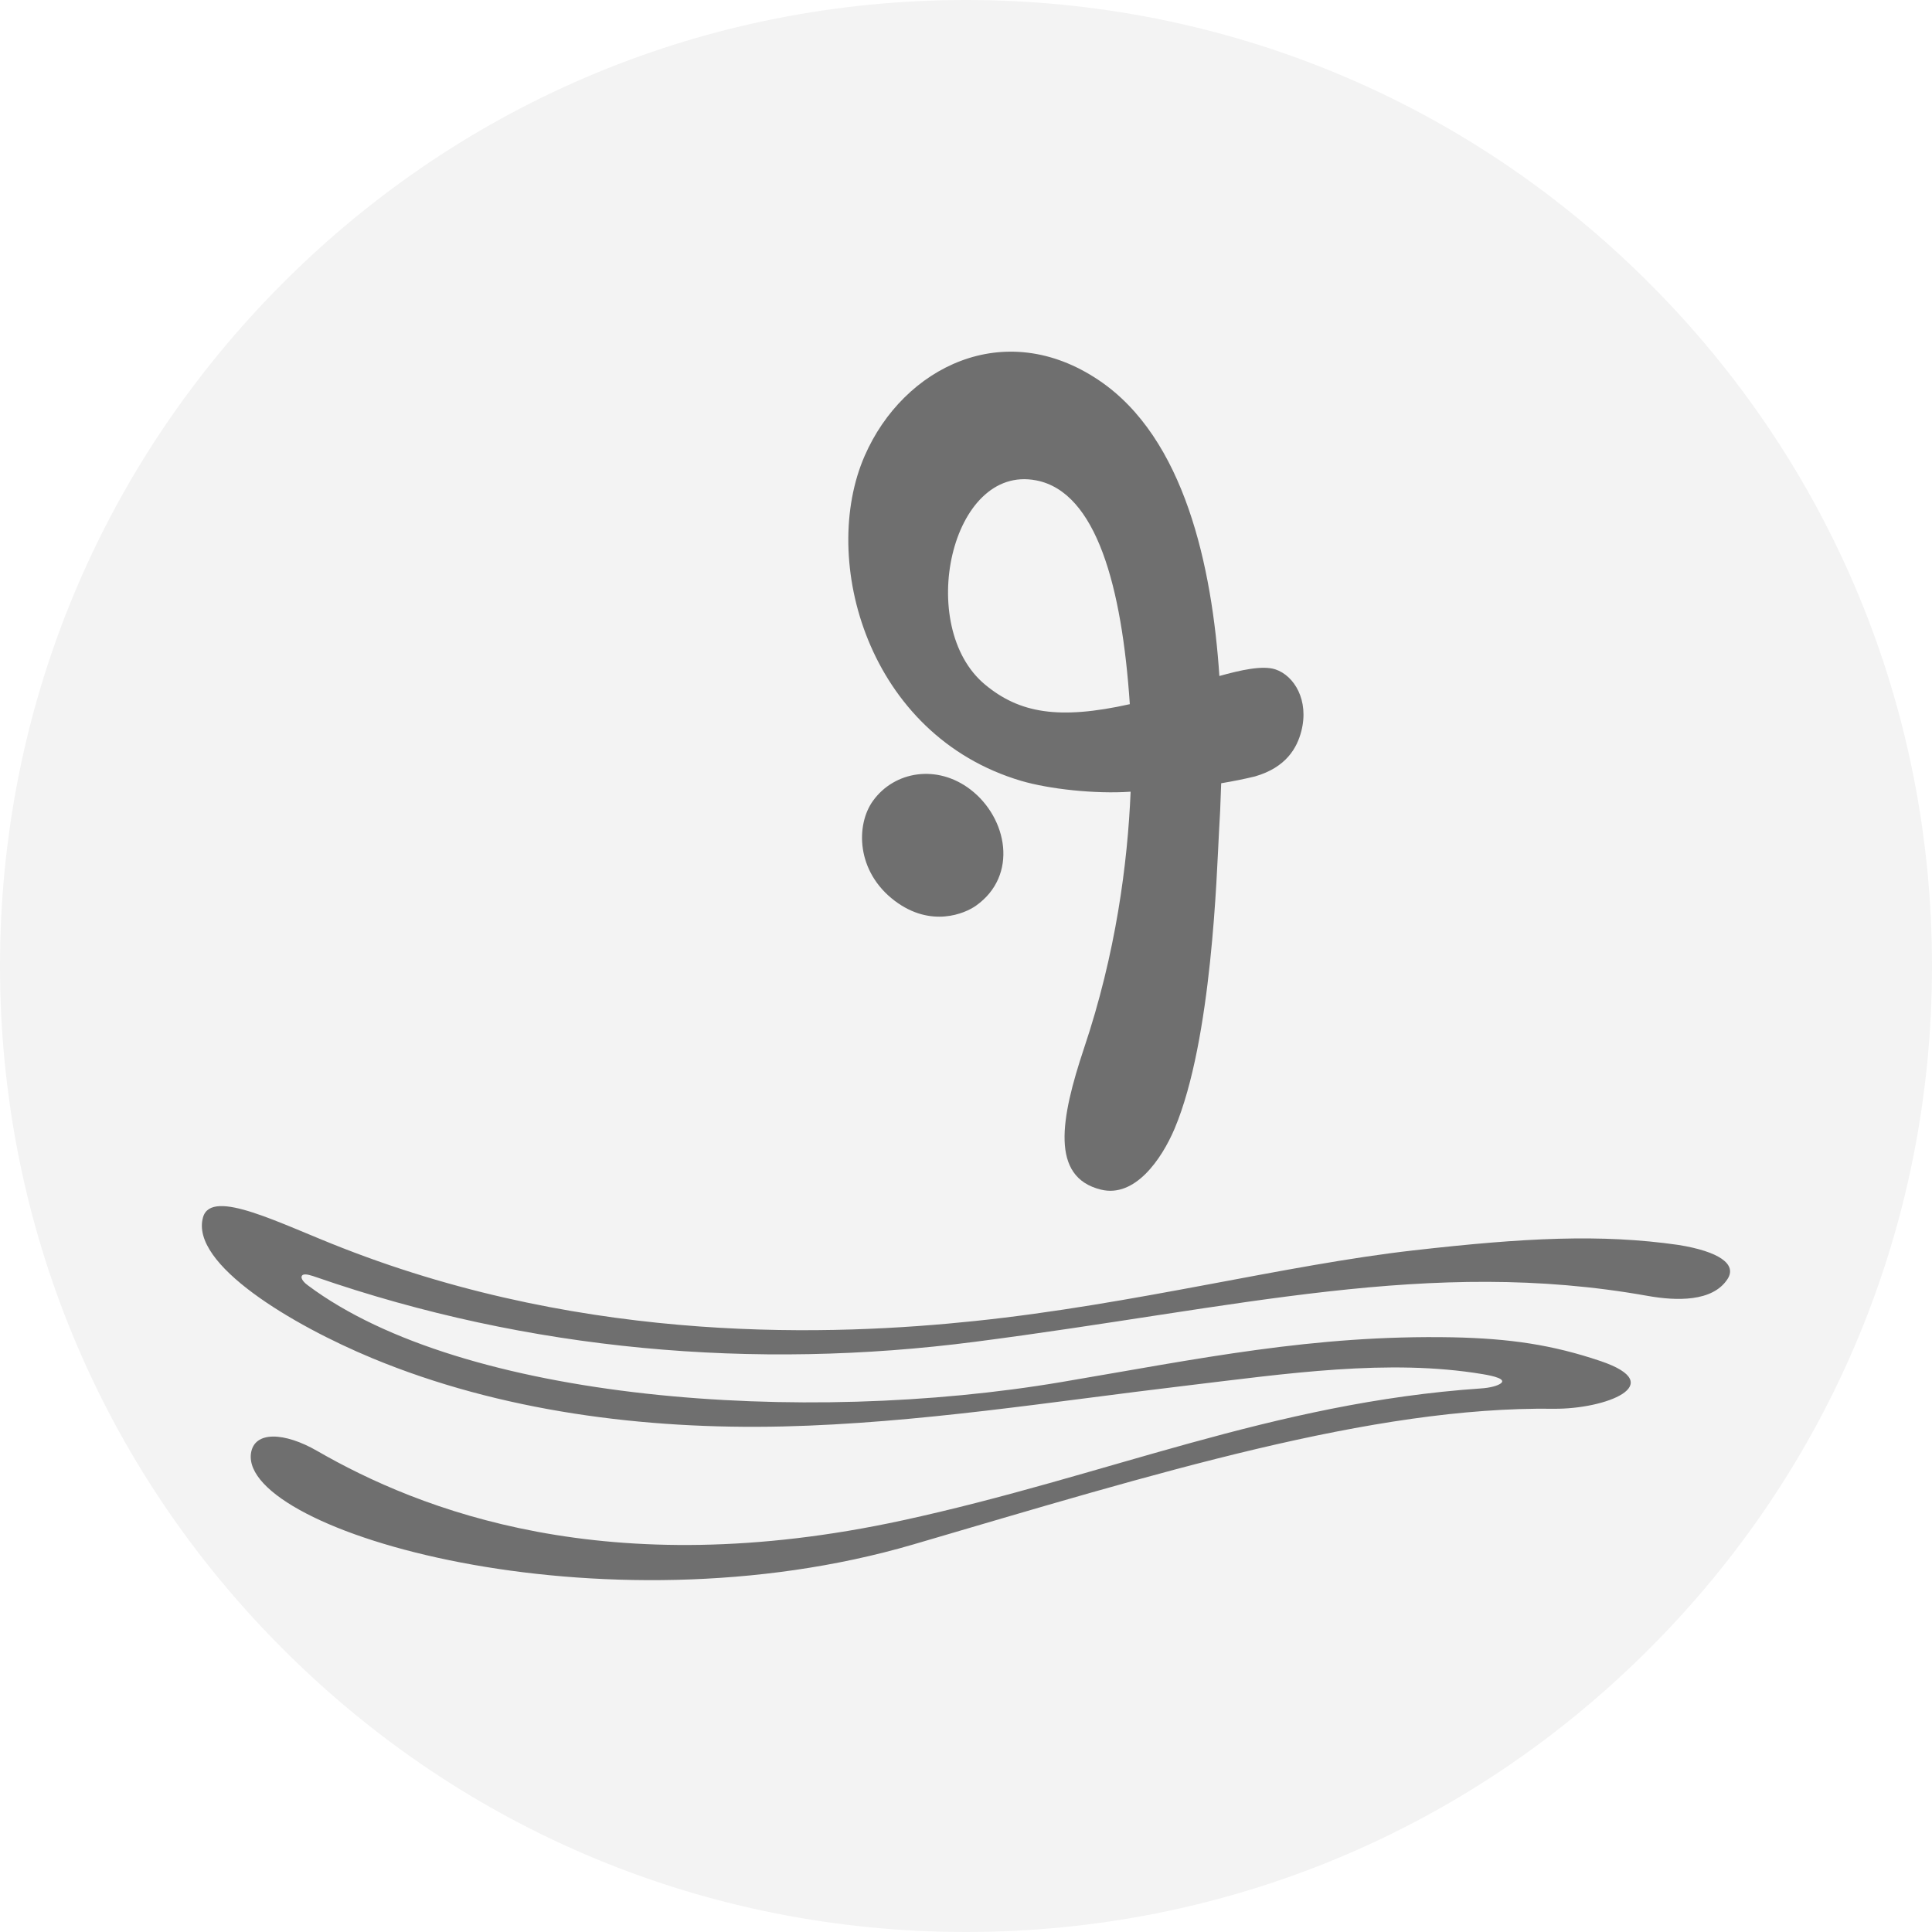
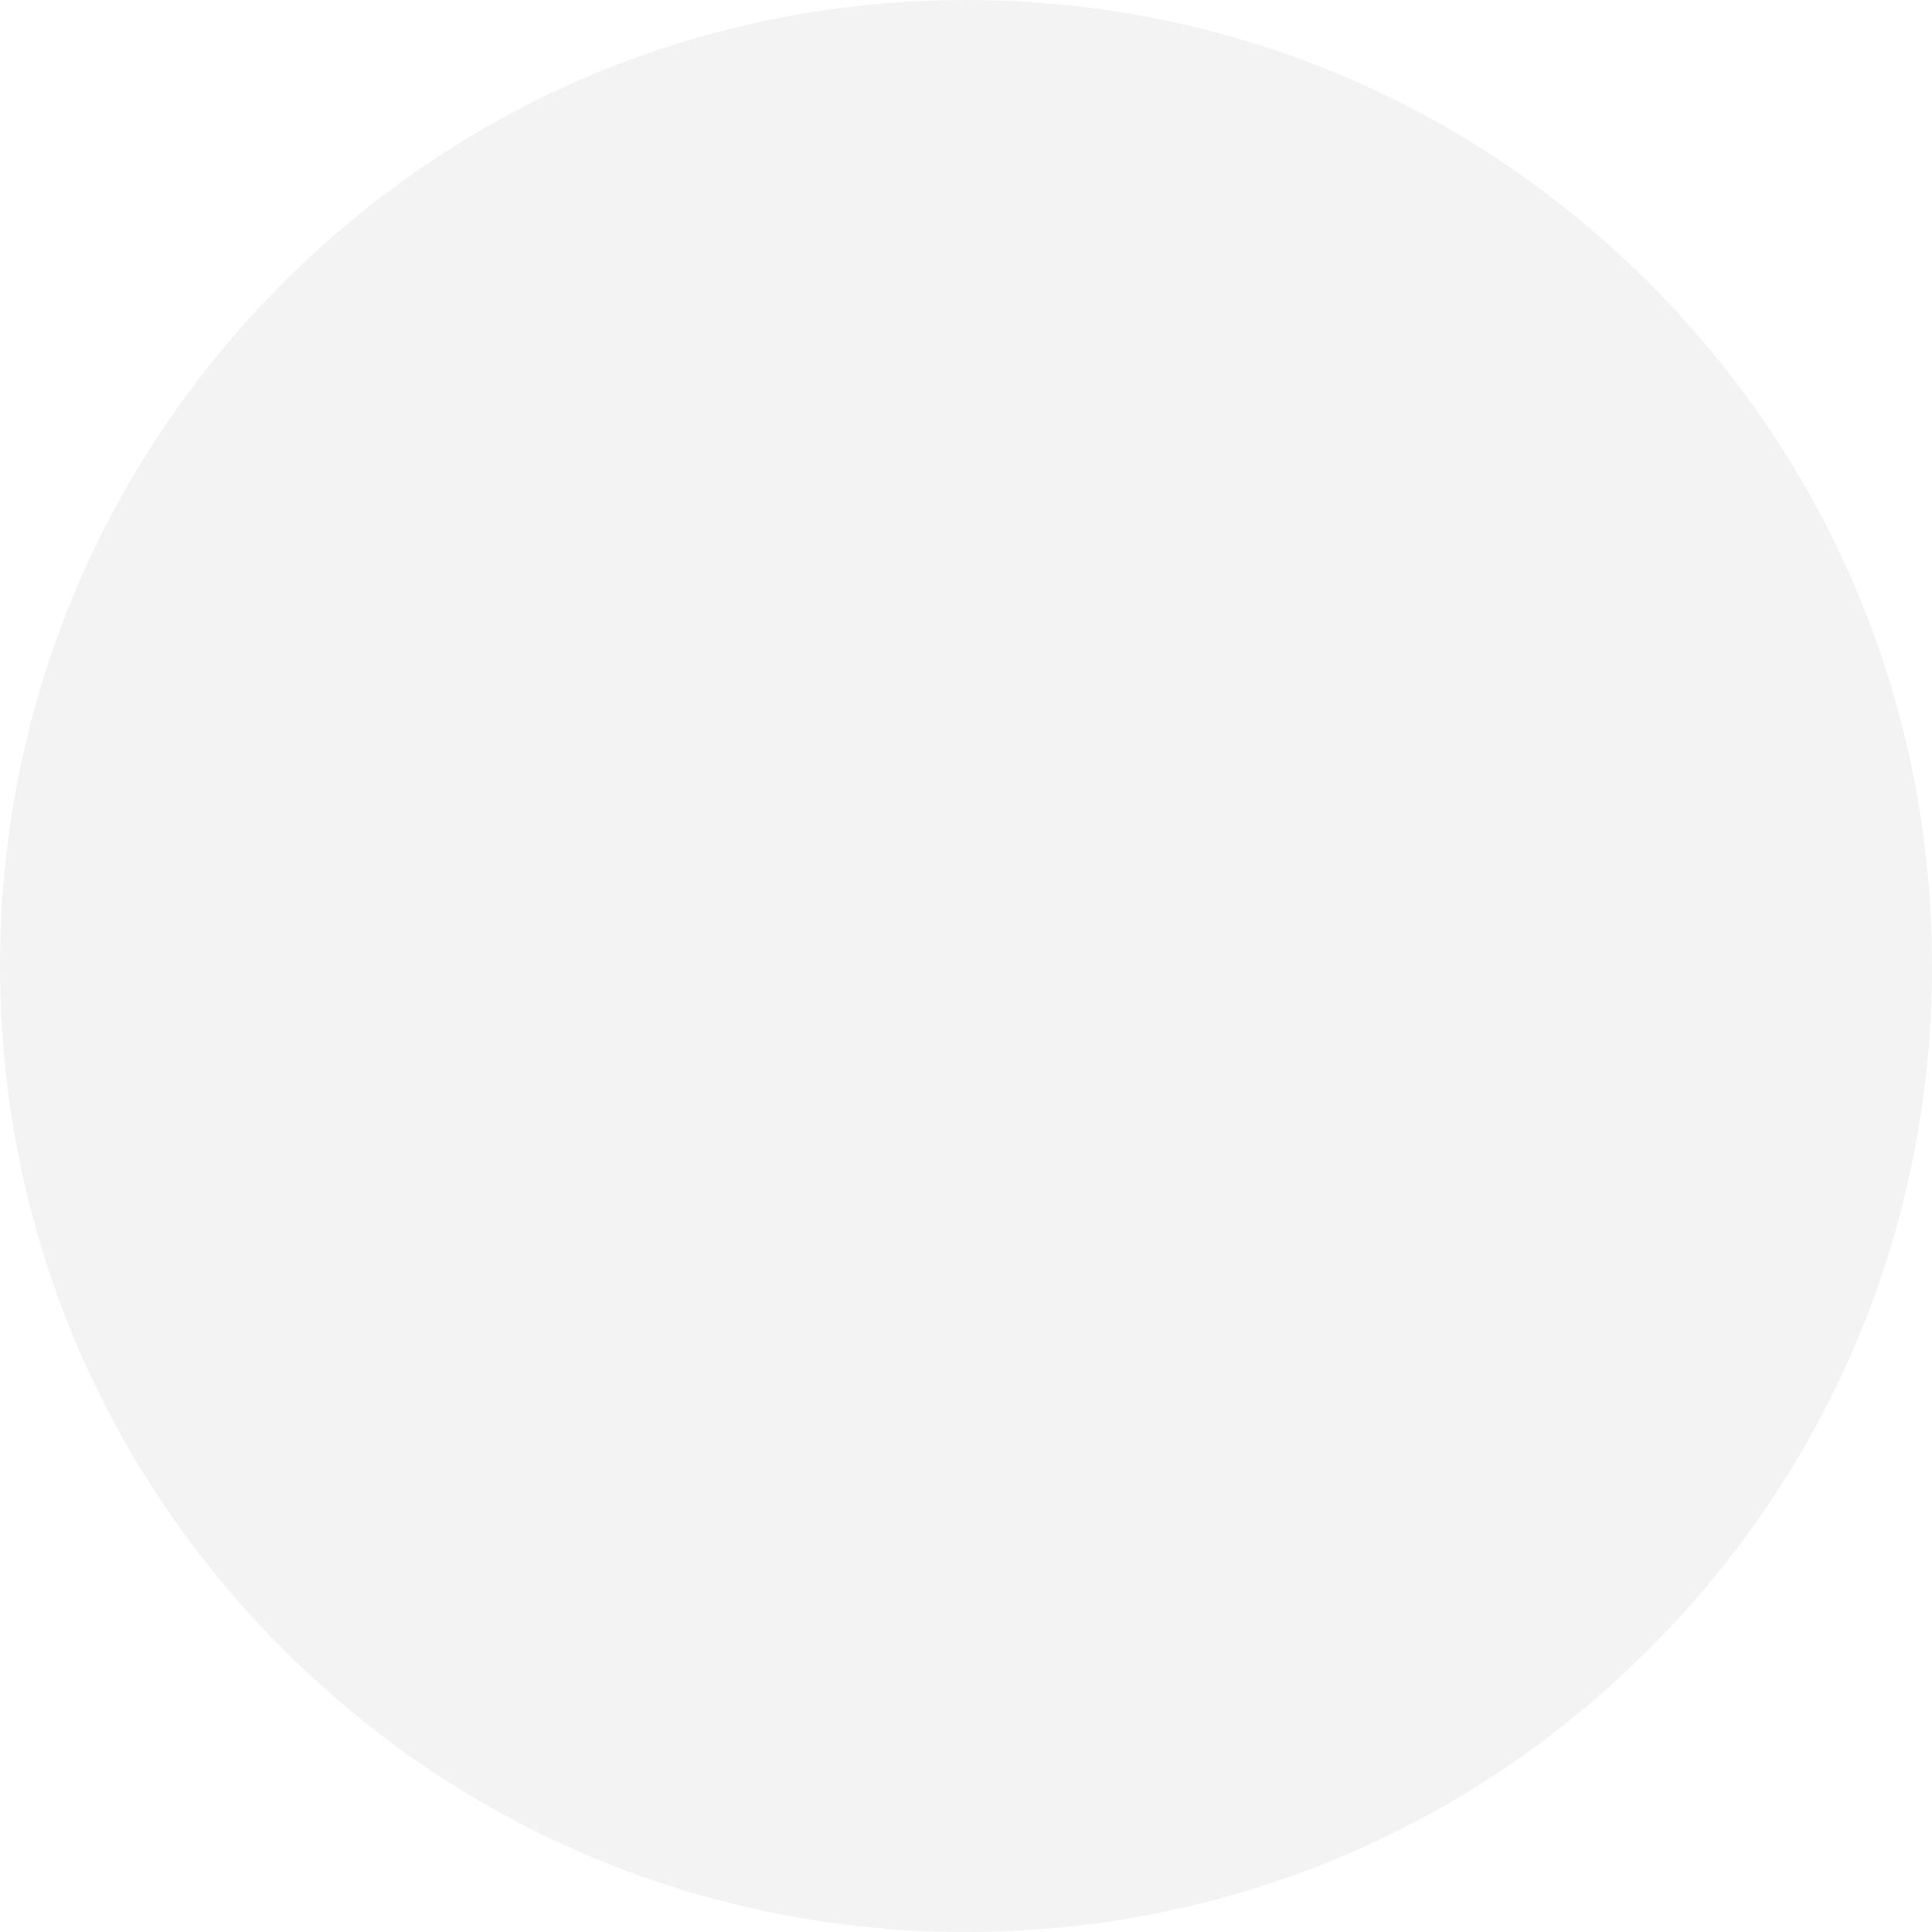
<svg xmlns="http://www.w3.org/2000/svg" version="1.1" id="Icon" x="0px" y="0px" width="96px" height="96px" viewBox="0 0 96 96" enable-background="new 0 0 96 96" xml:space="preserve">
  <g id="Grey">
    <g id="Diving_2_">
      <path opacity="0.05" d="M48,0C35.18,0,23.12,4.99,14.06,14.06S0,35.18,0,48c0,12.82,4.99,24.88,14.06,33.94    C23.12,91.01,35.18,96,48,96c12.82,0,24.88-4.99,33.94-14.06C91.01,72.88,96,60.82,96,48c0-12.82-4.99-24.88-14.06-33.94    C72.88,4.99,60.82,0,48,0L48,0z" />
-       <path opacity="0.54" d="M85.83,63.57c-0.74,1.12-2.52,1.08-3.97,0.82c-10.84-1.93-20.32,0.59-33.39,2.28    c-11.01,1.43-22.19,0.45-32.76-3.21c-0.18-0.06-0.57-0.21-0.69-0.09c-0.14,0.15,0.15,0.41,0.28,0.5c7.7,5.76,24.61,6.98,37.46,4.8    c6.8-1.15,12.49-2.35,19.42-2.22c2.84,0.06,4.95,0.37,7.35,1.18c3.45,1.17,0.21,2.4-2.32,2.37c-9.04-0.12-19.71,3.19-31.82,6.74    c-15.55,4.56-33.44-0.65-32.92-4.52c0.16-1.14,1.68-1.05,3.28-0.13c5.08,2.93,14.41,6.64,29.08,3.46    c10.14-2.2,18.38-5.85,28.76-6.56c0.46-0.03,0.81-0.13,0.97-0.24c0.32-0.22-0.34-0.38-0.89-0.47c-4.67-0.78-9.78-0.02-14.72,0.57    c-6.66,0.79-13.32,1.87-20.04,2.03c-6.89,0.16-14.05-0.75-20.41-3.39c-3.93-1.63-9.08-4.67-8.41-7.01    c0.43-1.47,3.85,0.34,6.95,1.54c12.34,4.82,24.43,4.35,31.4,3.62c7.94-0.83,15.43-2.79,21.8-3.51c5.53-0.63,9.32-0.82,13.16-0.27    C85.39,62.18,86.34,62.81,85.83,63.57z M42.97,22.64c1.92-4.39,6.93-6.92,11.64-3.74c4.26,2.87,5.62,9.28,5.98,14.69    c1.04-0.29,2.14-0.54,2.78-0.33c0.94,0.31,1.69,1.54,1.29,3.08c-0.21,0.81-0.74,1.79-2.3,2.24c-0.53,0.13-1.09,0.24-1.68,0.34    c-0.03,1-0.07,1.83-0.11,2.44c-0.11,1.97-0.34,10.29-2.2,14.71c-0.66,1.56-1.99,3.46-3.67,3.04c-2.52-0.62-2-3.53-0.84-7.01    c1.59-4.73,2.17-9.2,2.32-12.76c0,0,0,0-0.01,0c-1.75,0.12-4.04-0.13-5.43-0.54C43.11,36.54,40.7,27.81,42.97,22.64z M48.95,34.02    c1.7,1.41,3.65,1.76,7.19,0.97c-0.39-5.81-1.65-10.54-4.65-11.12C47.24,23.04,45.48,31.15,48.95,34.02z M43.38,39.79    c-0.86,1.19-0.85,3.52,1.09,4.98c1.79,1.34,3.47,0.63,4.03,0.23c2.11-1.5,1.56-4.36-0.28-5.77    C46.56,37.96,44.44,38.32,43.38,39.79z" />
    </g>
  </g>
</svg>